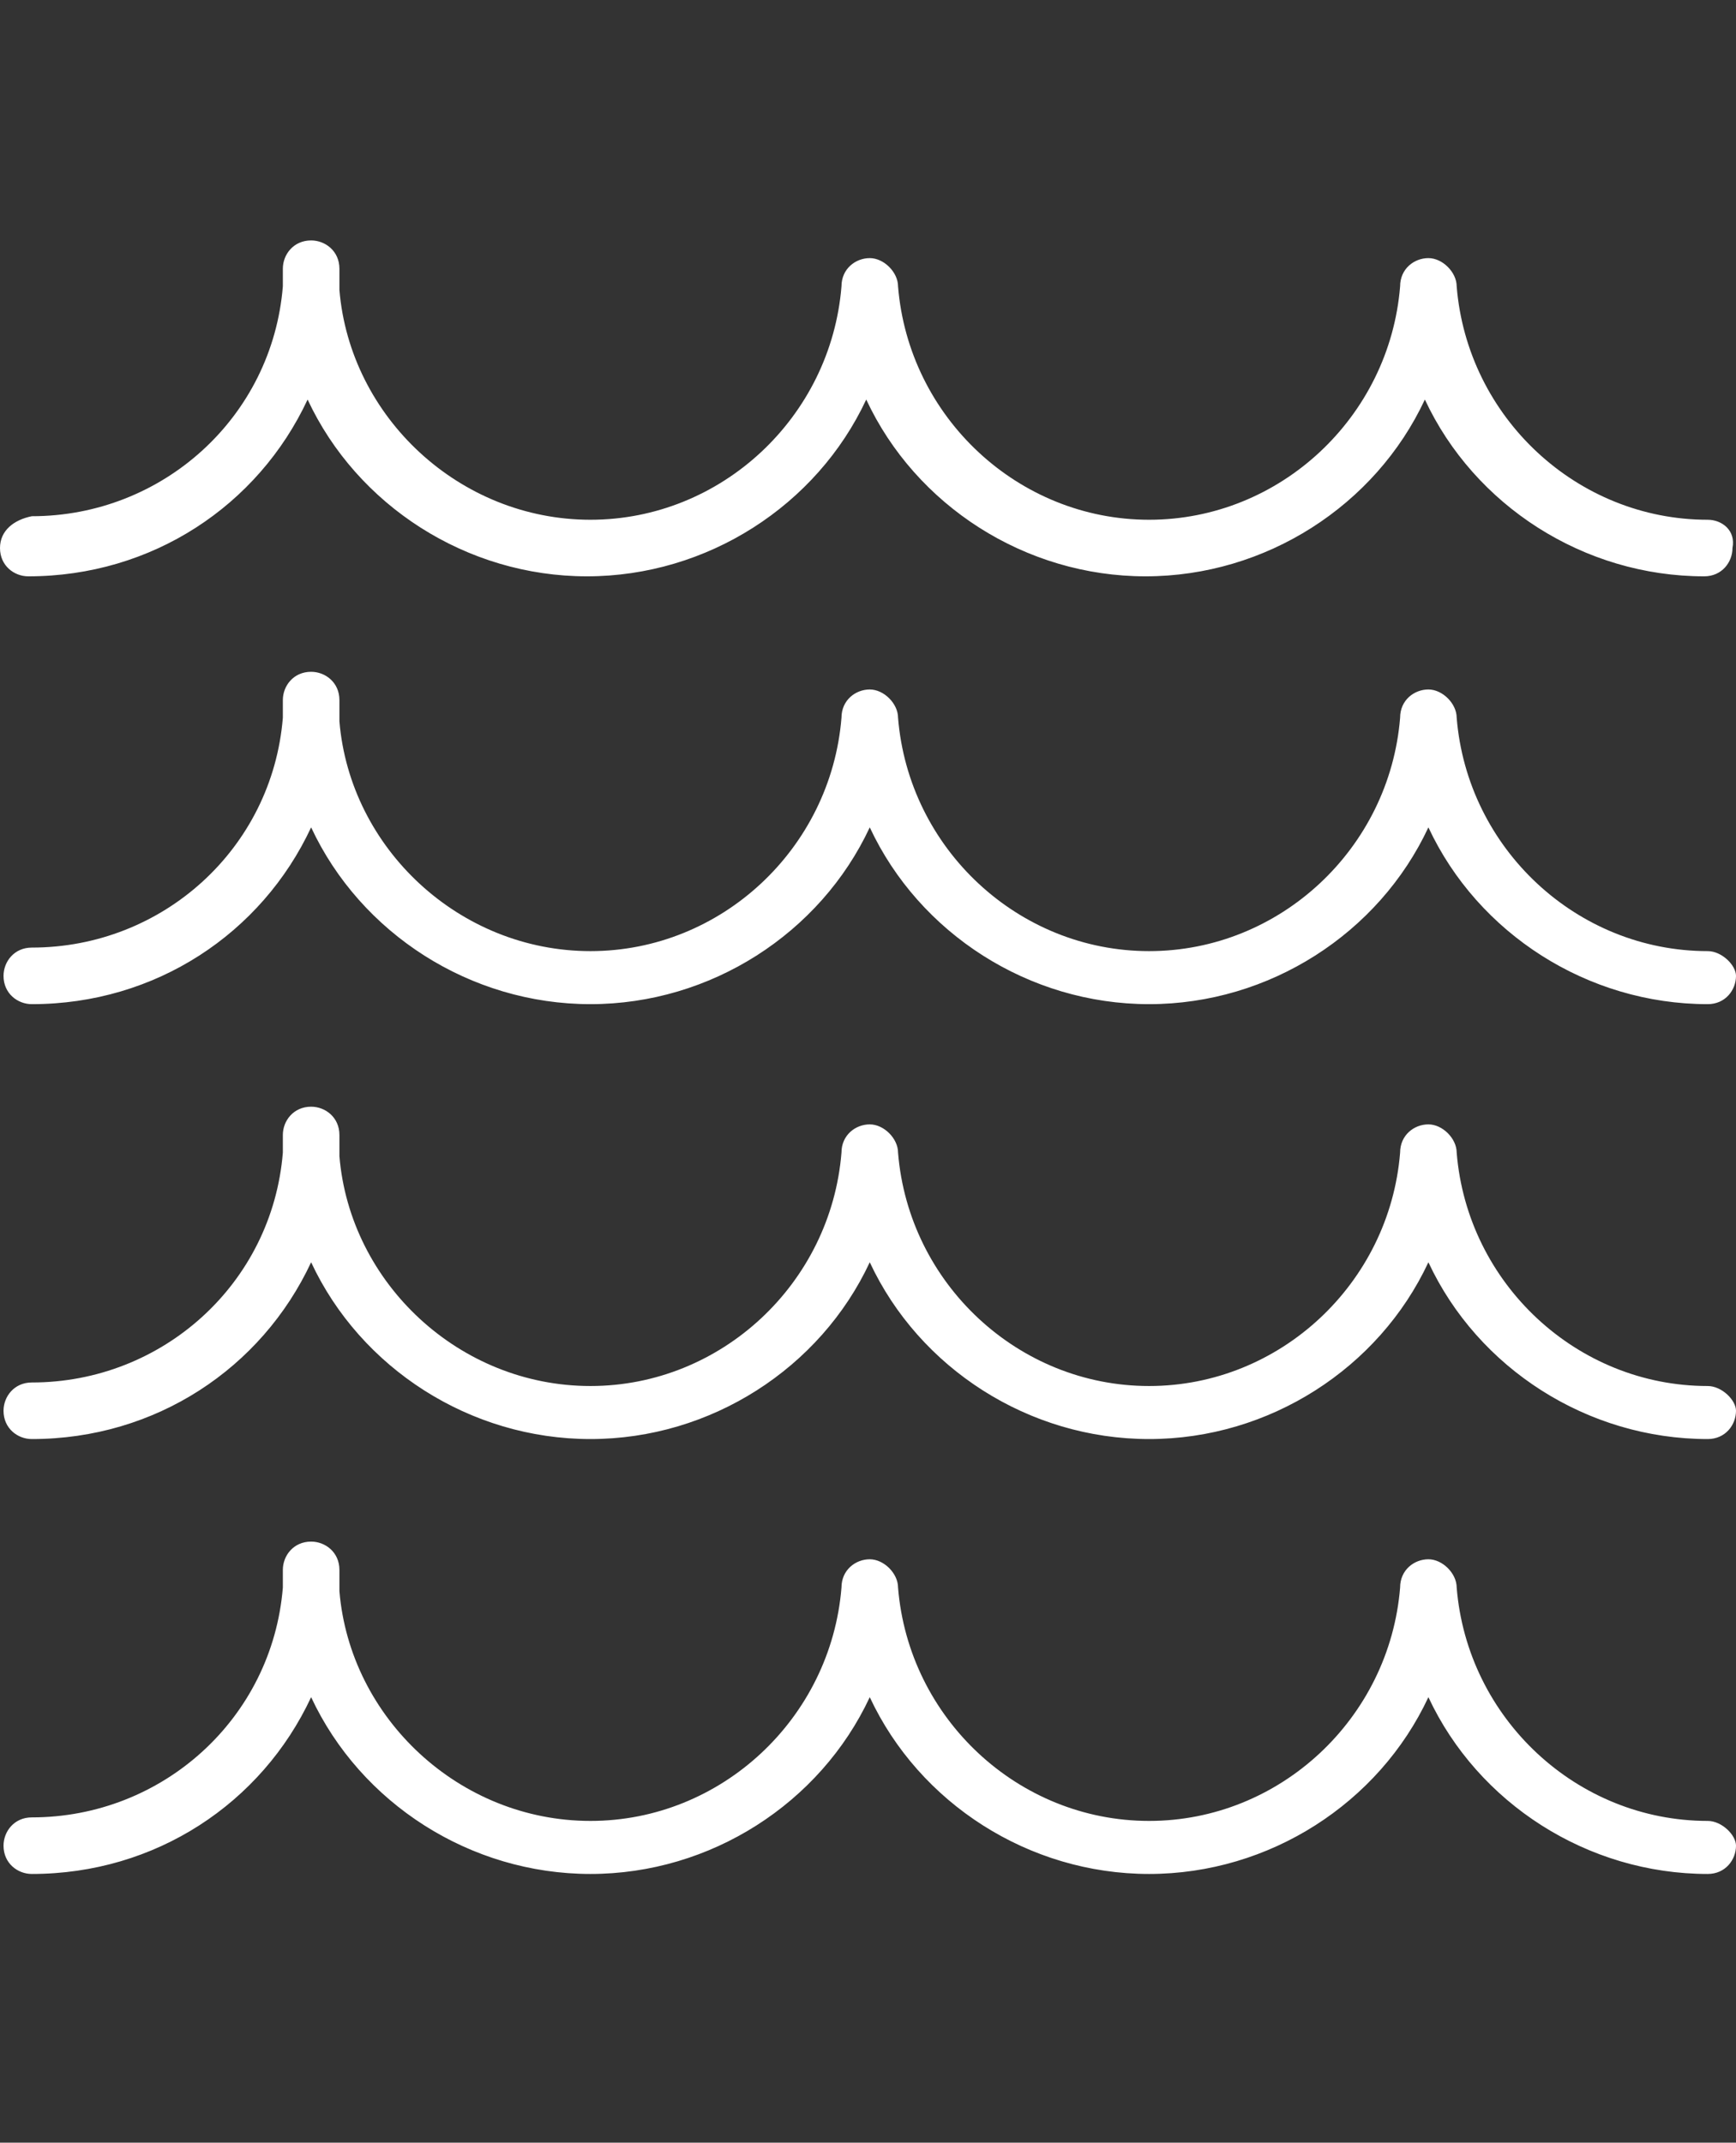
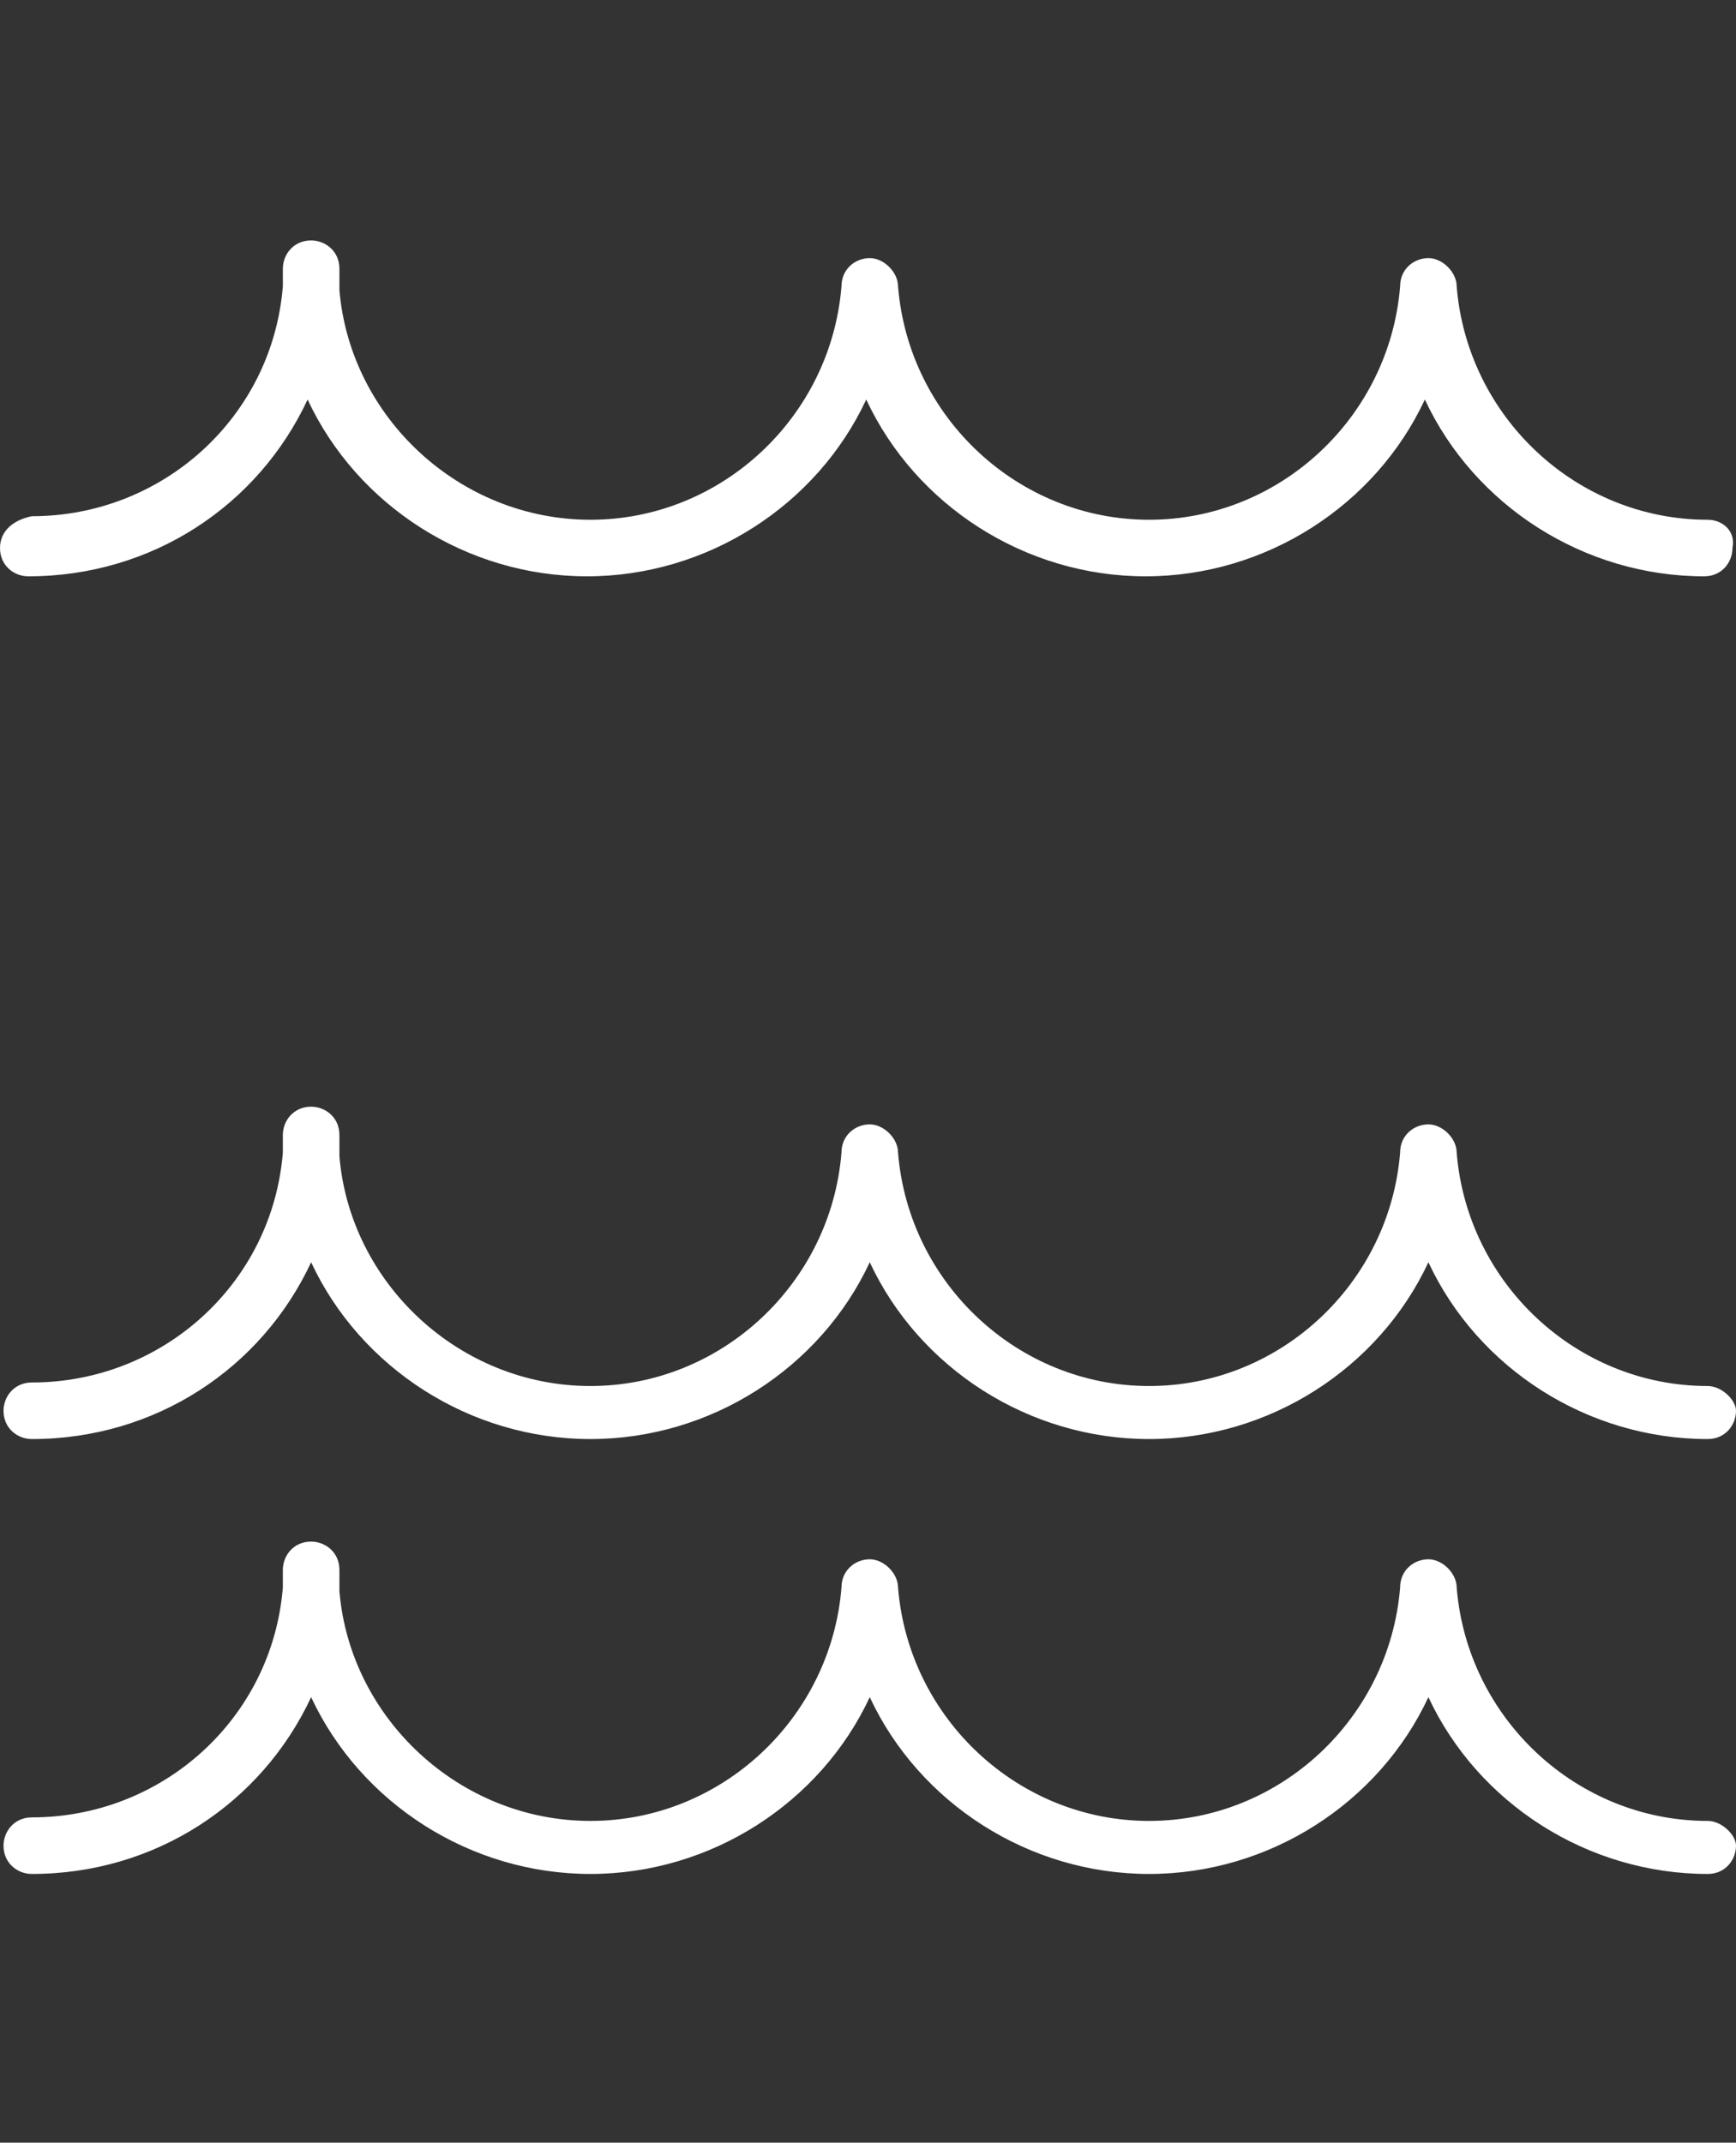
<svg xmlns="http://www.w3.org/2000/svg" version="1.1" id="Livello_1" x="0px" y="0px" viewBox="0 0 49.1 60.6" style="enable-background:new 0 0 49.1 60.6;" xml:space="preserve">
  <rect x="0" y="0" width="49.1" height="60.6" fill="#333333" stroke="none" />
  <style type="text/css">
	.st0{fill:#FFFFFF;}
</style>
  <path class="st0" d="M48.3,14.7c-3.7,0-6.8-2.9-7.1-6.6c0-0.4-0.4-0.8-0.8-0.8c-0.4,0-0.8,0.3-0.8,0.8c-0.3,3.7-3.4,6.6-7.1,6.6  c-3.7,0-6.8-2.9-7.1-6.6c0-0.4-0.4-0.8-0.8-0.8c-0.4,0-0.8,0.3-0.8,0.8c-0.3,3.7-3.4,6.6-7.1,6.6c-3.7,0-6.8-2.9-7.1-6.5  c0-0.2,0-0.4,0-0.6c0-0.5-0.4-0.8-0.8-0.8c0,0,0,0,0,0c0,0,0,0,0,0c-0.5,0-0.8,0.4-0.8,0.8c0,0.2,0,0.3,0,0.5l0,0  c-0.3,3.7-3.4,6.5-7.1,6.5C0.4,14.7,0,15,0,15.5c0,0.5,0.4,0.8,0.8,0.8c3.5,0,6.5-2,7.9-5c1.4,3,4.5,5,7.9,5s6.5-2,7.9-5  c1.4,3,4.5,5,7.9,5c3.4,0,6.5-2,7.9-5c1.4,3,4.5,5,7.9,5c0.5,0,0.8-0.4,0.8-0.8C49.1,15,48.7,14.7,48.3,14.7" />
-   <path class="st0" d="M48.3,26.9c-3.7,0-6.8-2.9-7.1-6.6c0-0.4-0.4-0.8-0.8-0.8c-0.4,0-0.8,0.3-0.8,0.8c-0.3,3.7-3.4,6.6-7.1,6.6  c-3.7,0-6.8-2.9-7.1-6.6c0-0.4-0.4-0.8-0.8-0.8c-0.4,0-0.8,0.3-0.8,0.8c-0.3,3.7-3.4,6.6-7.1,6.6c-3.7,0-6.8-2.9-7.1-6.5  c0-0.2,0-0.4,0-0.6c0-0.5-0.4-0.8-0.8-0.8c0,0,0,0,0,0c0,0,0,0,0,0c-0.5,0-0.8,0.4-0.8,0.8c0,0.2,0,0.3,0,0.5l0,0  c-0.3,3.7-3.4,6.5-7.1,6.5c-0.5,0-0.8,0.4-0.8,0.8c0,0.5,0.4,0.8,0.8,0.8c3.5,0,6.5-2,7.9-5c1.4,3,4.5,5,7.9,5s6.5-2,7.9-5  c1.4,3,4.5,5,7.9,5c3.4,0,6.5-2,7.9-5c1.4,3,4.5,5,7.9,5c0.5,0,0.8-0.4,0.8-0.8C49.1,27.3,48.7,26.9,48.3,26.9" />
  <path class="st0" d="M48.3,51.5c-3.7,0-6.8-2.9-7.1-6.6c0-0.4-0.4-0.8-0.8-0.8c-0.4,0-0.8,0.3-0.8,0.8c-0.3,3.7-3.4,6.6-7.1,6.6  c-3.7,0-6.8-2.9-7.1-6.6c0-0.4-0.4-0.8-0.8-0.8c-0.4,0-0.8,0.3-0.8,0.8c-0.3,3.7-3.4,6.6-7.1,6.6c-3.7,0-6.8-2.9-7.1-6.5  c0-0.2,0-0.4,0-0.6c0-0.5-0.4-0.8-0.8-0.8c0,0,0,0,0,0c0,0,0,0,0,0c-0.5,0-0.8,0.4-0.8,0.8c0,0.2,0,0.3,0,0.5l0,0  c-0.3,3.7-3.4,6.5-7.1,6.5c-0.5,0-0.8,0.4-0.8,0.8c0,0.5,0.4,0.8,0.8,0.8c3.5,0,6.5-2,7.9-5c1.4,3,4.5,5,7.9,5s6.5-2,7.9-5  c1.4,3,4.5,5,7.9,5c3.4,0,6.5-2,7.9-5c1.4,3,4.5,5,7.9,5c0.5,0,0.8-0.4,0.8-0.8C49.1,51.9,48.7,51.5,48.3,51.5" />
  <path class="st0" d="M48.3,39.2c-3.7,0-6.8-2.9-7.1-6.6c0-0.4-0.4-0.8-0.8-0.8c-0.4,0-0.8,0.3-0.8,0.8c-0.3,3.7-3.4,6.6-7.1,6.6  c-3.7,0-6.8-2.9-7.1-6.6c0-0.4-0.4-0.8-0.8-0.8c-0.4,0-0.8,0.3-0.8,0.8c-0.3,3.7-3.4,6.6-7.1,6.6c-3.7,0-6.8-2.9-7.1-6.5  c0-0.2,0-0.4,0-0.6c0-0.5-0.4-0.8-0.8-0.8c0,0,0,0,0,0c0,0,0,0,0,0c-0.5,0-0.8,0.4-0.8,0.8c0,0.2,0,0.3,0,0.5l0,0  c-0.3,3.7-3.4,6.5-7.1,6.5c-0.5,0-0.8,0.4-0.8,0.8c0,0.5,0.4,0.8,0.8,0.8c3.5,0,6.5-2,7.9-5c1.4,3,4.5,5,7.9,5s6.5-2,7.9-5  c1.4,3,4.5,5,7.9,5c3.4,0,6.5-2,7.9-5c1.4,3,4.5,5,7.9,5c0.5,0,0.8-0.4,0.8-0.8C49.1,39.6,48.7,39.2,48.3,39.2" />
</svg>